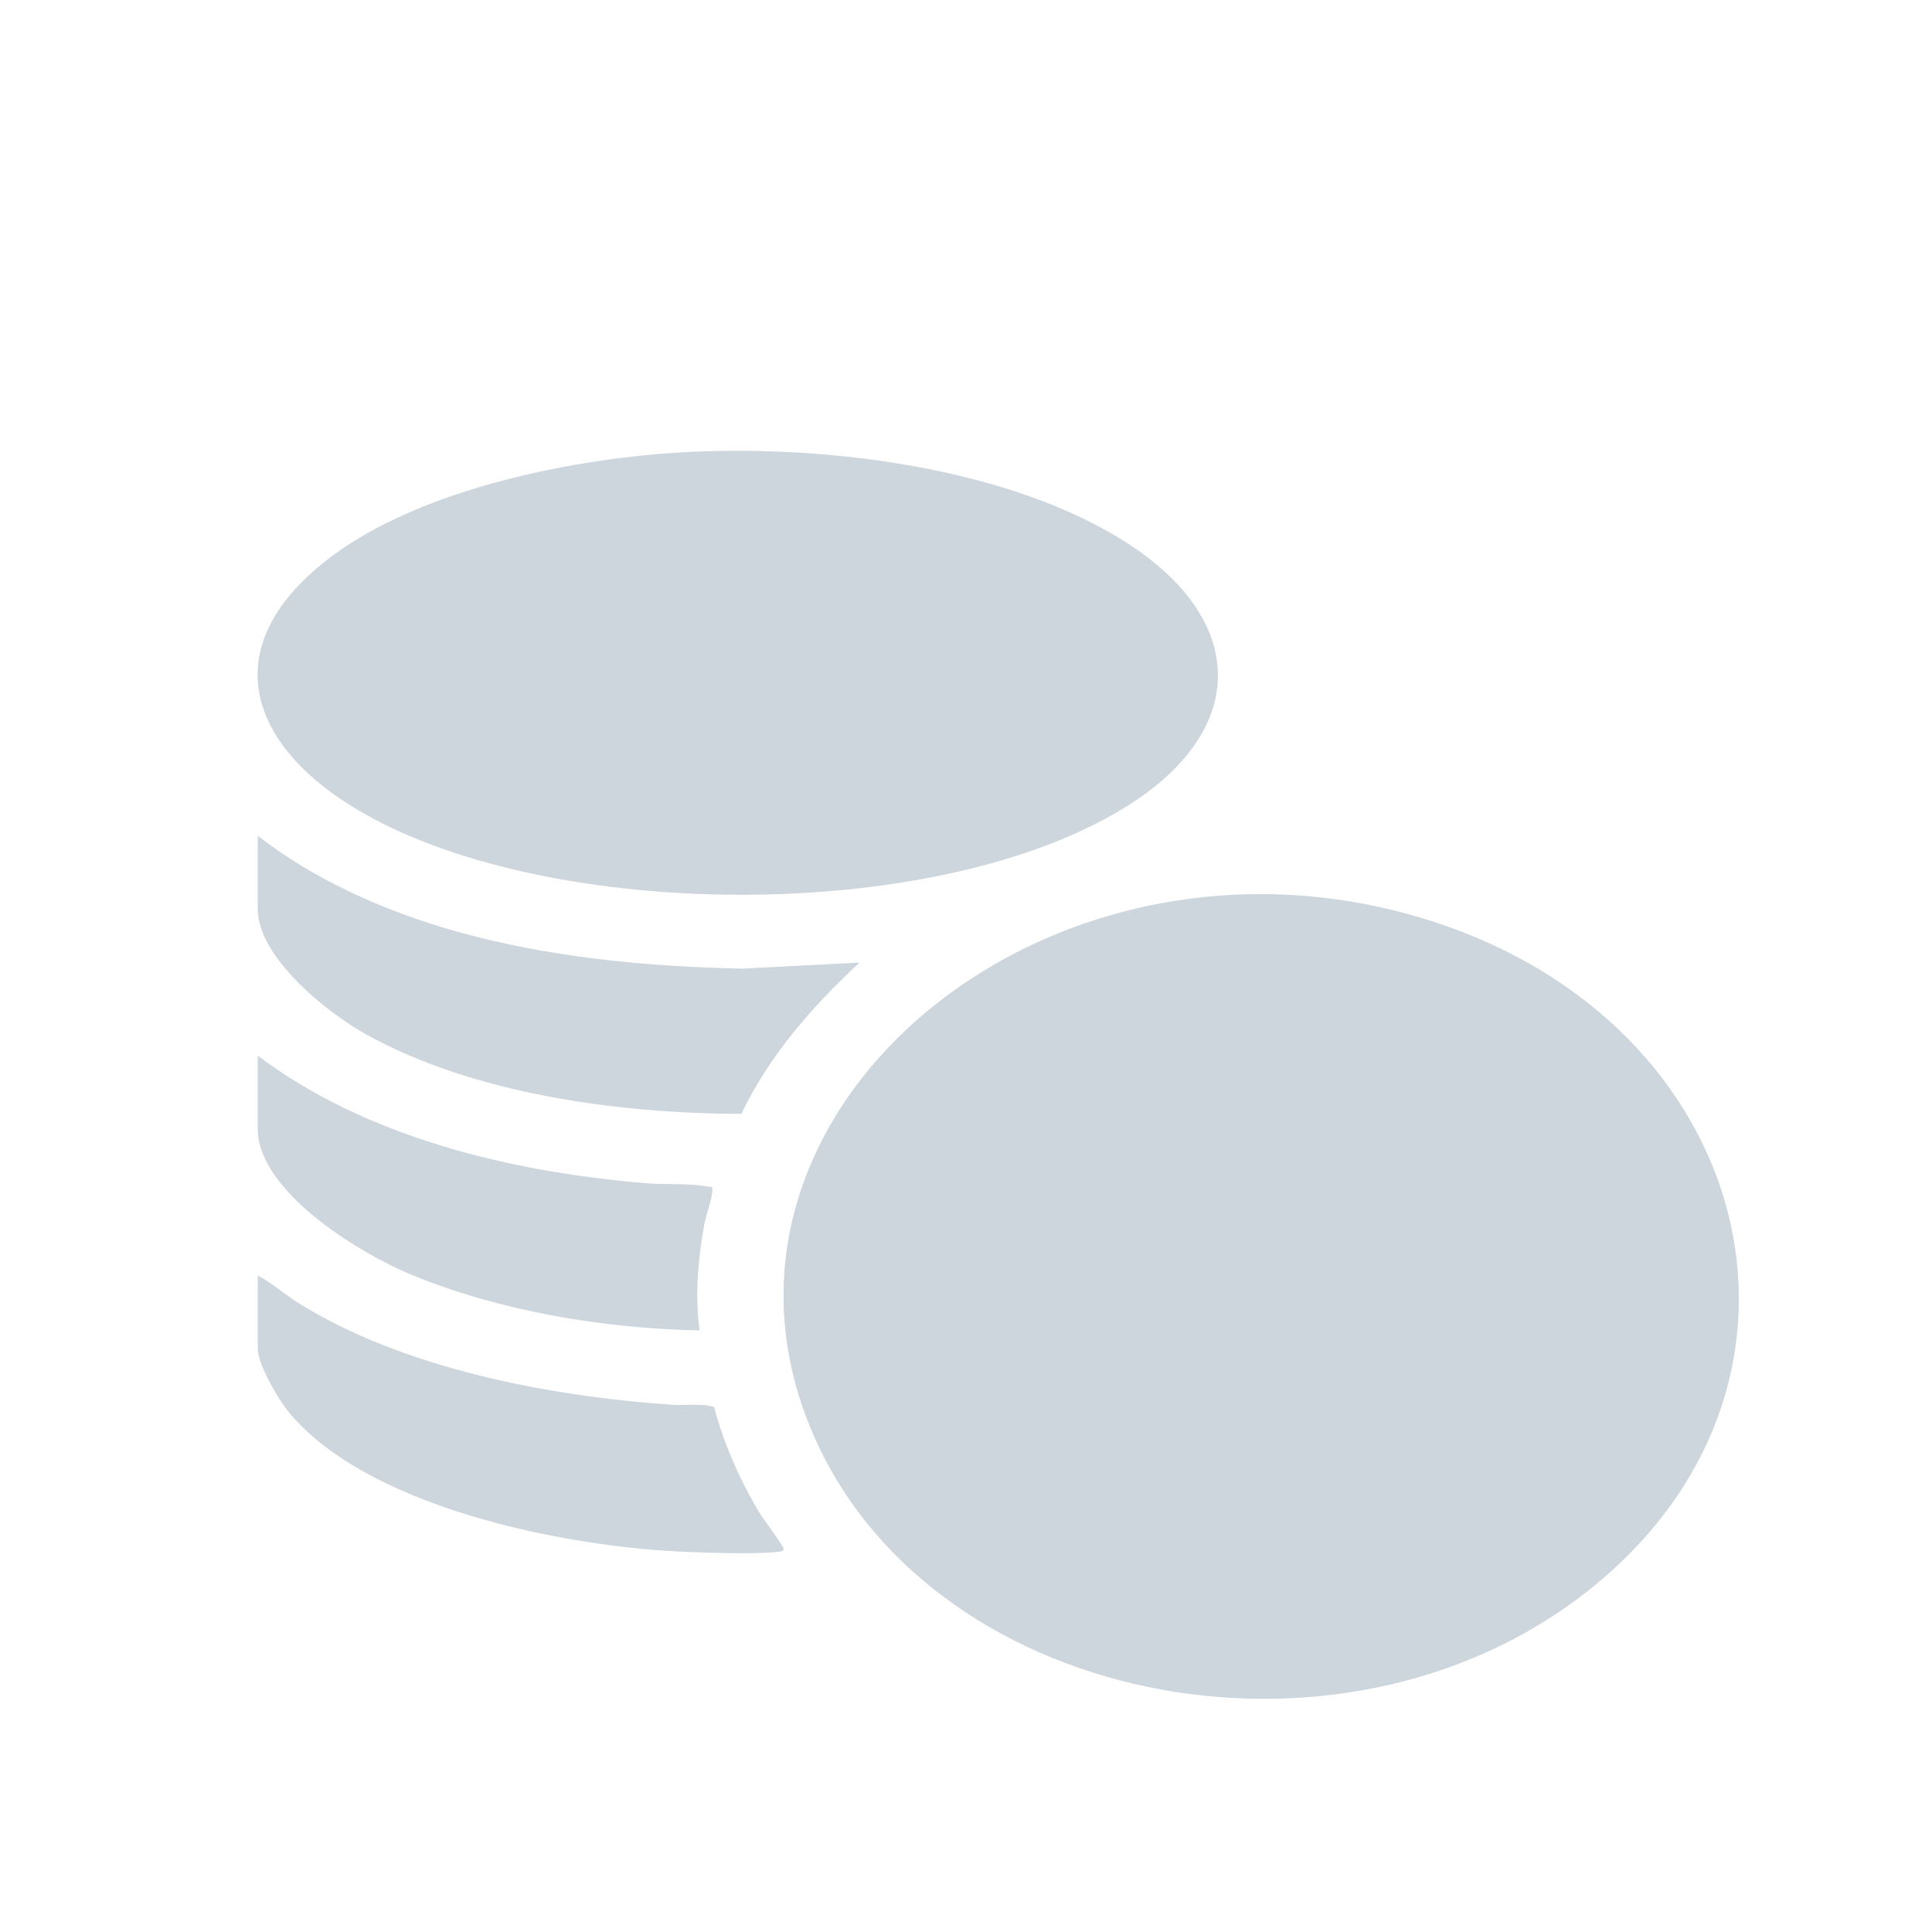
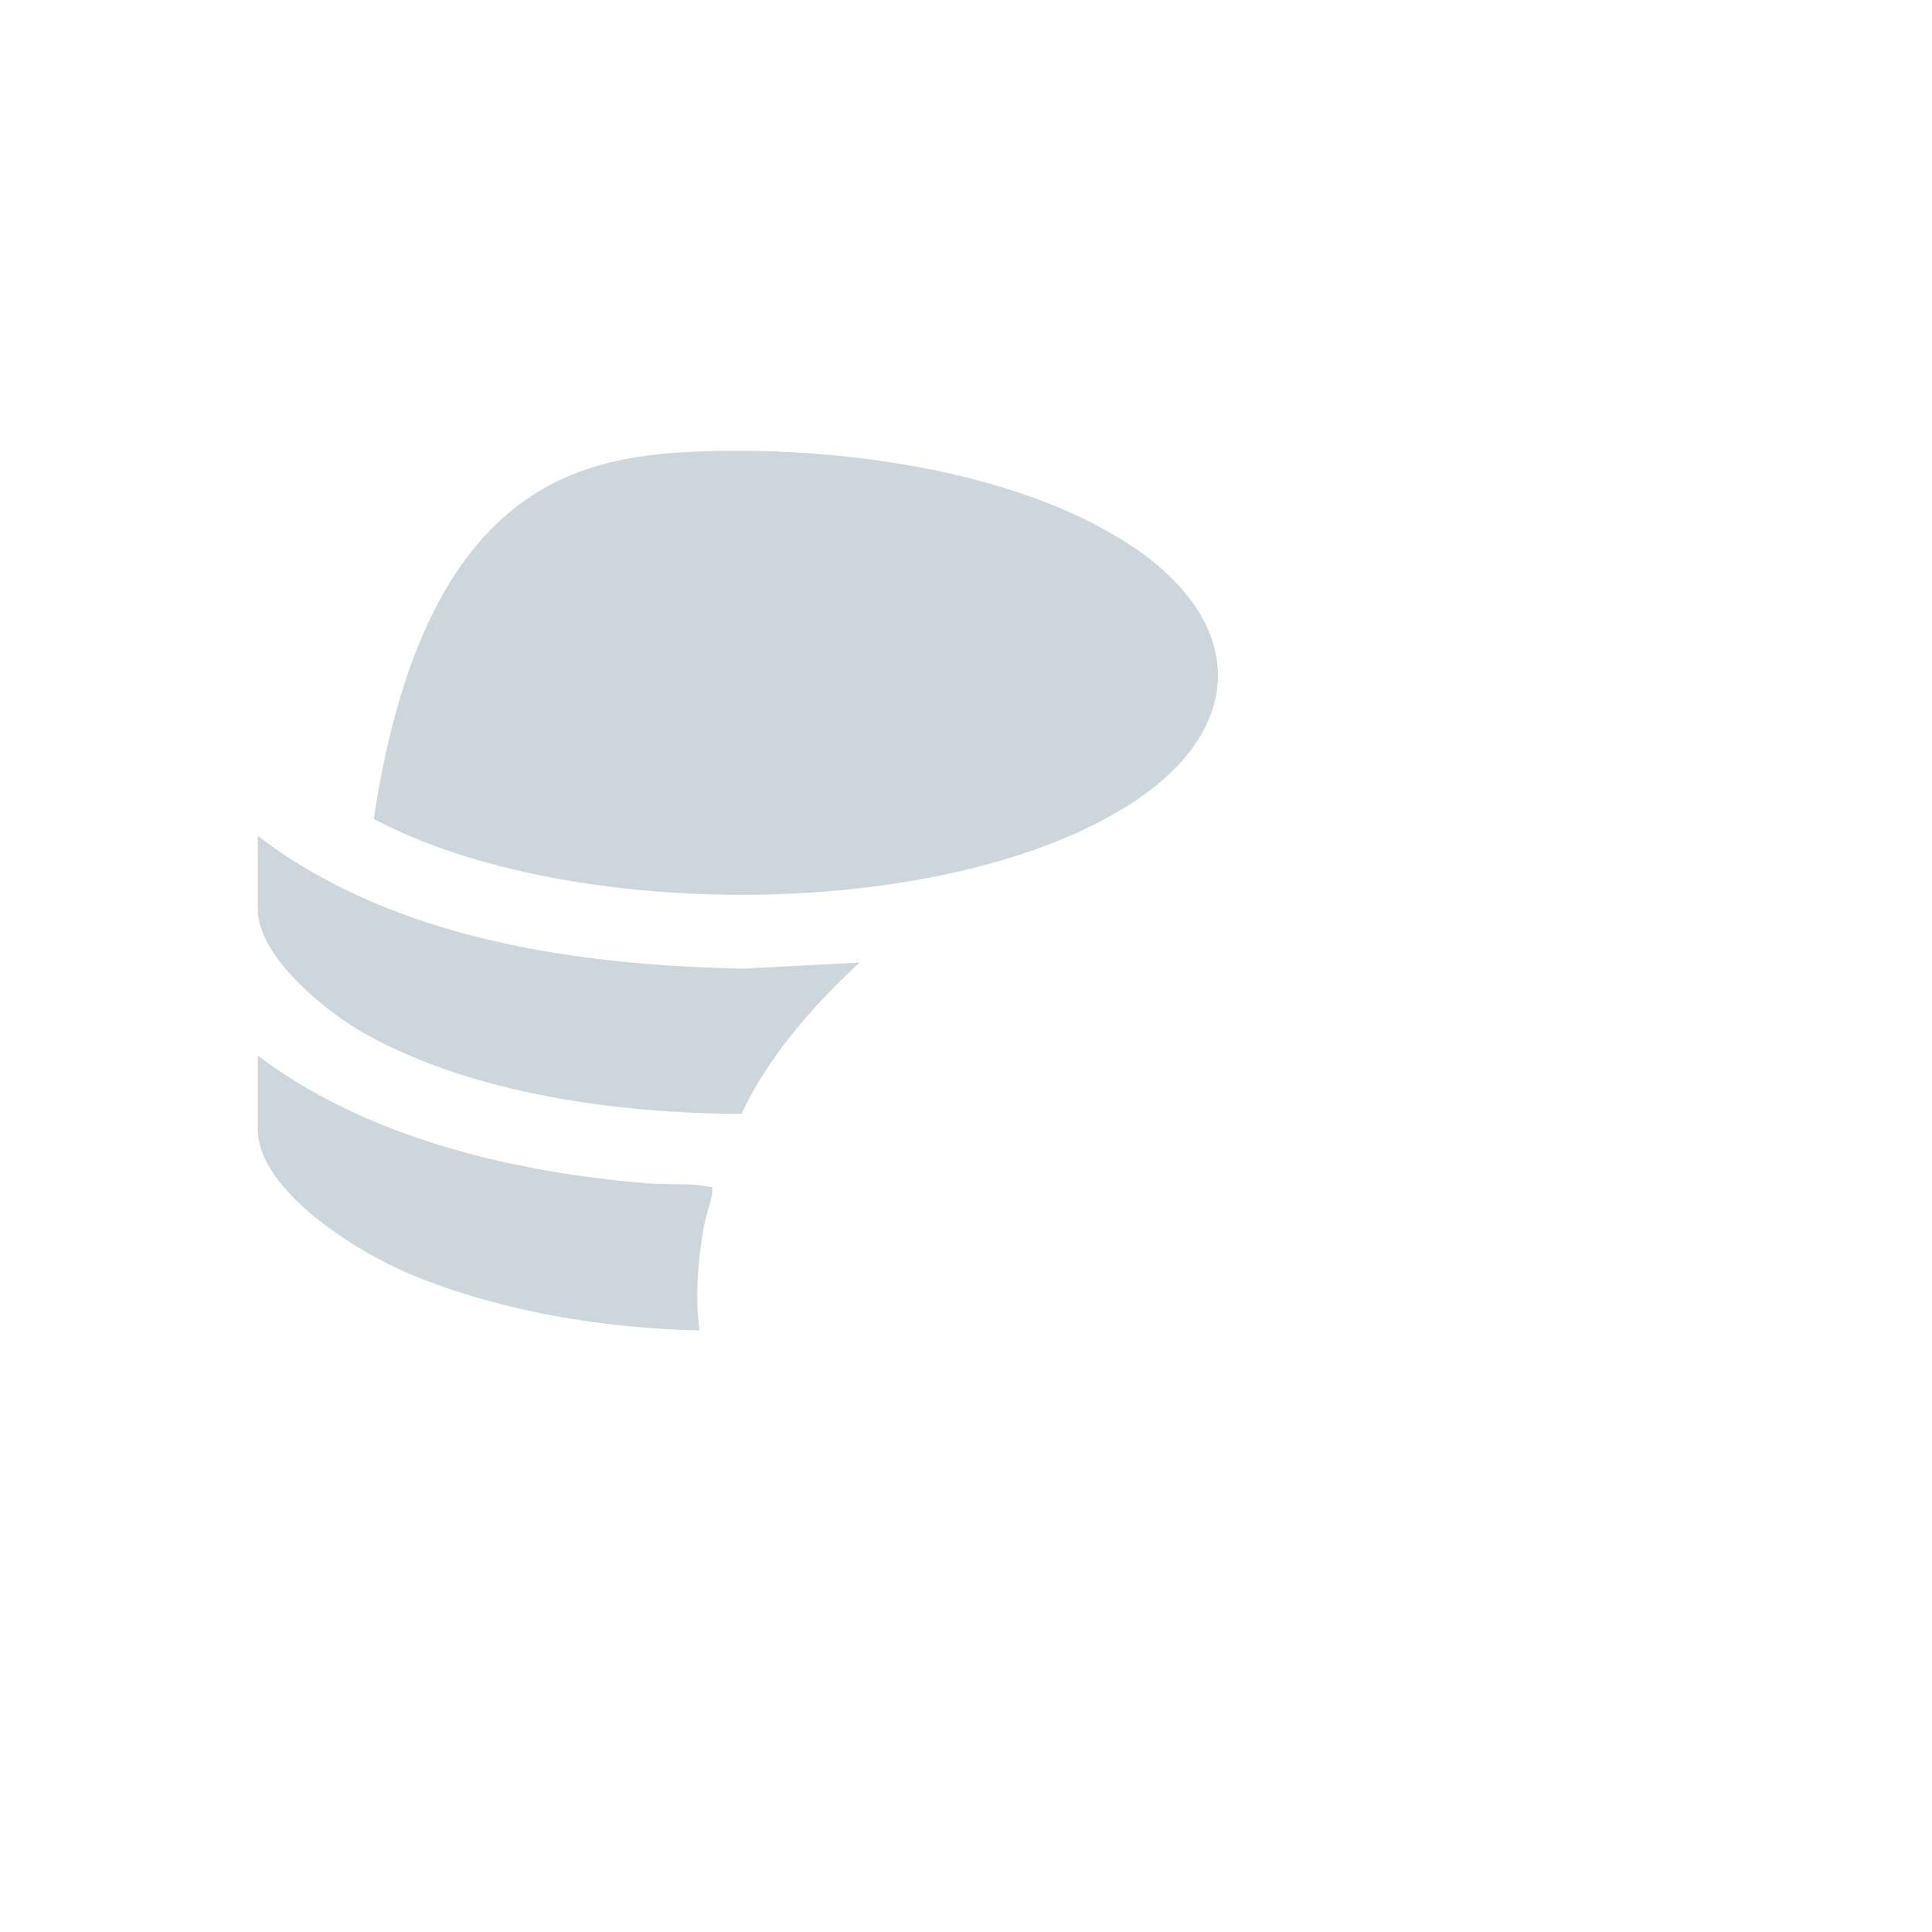
<svg xmlns="http://www.w3.org/2000/svg" width="30" height="30" viewBox="0 0 30 30" fill="none">
-   <path d="M24.837 24.556C21.033 27.761 14.557 26.564 12.662 22.351C10.4 17.325 16.283 12.389 22.243 14.307C27.229 15.912 28.631 21.361 24.837 24.556Z" fill="#CDD5DD" />
-   <path d="M10.76 7.015C12.951 6.916 15.715 7.286 17.494 8.427C19.377 9.635 19.398 11.345 17.475 12.534C14.585 14.32 8.801 14.312 5.804 12.716C3.822 11.661 3.271 10.024 5.18 8.617C6.577 7.587 8.937 7.098 10.76 7.015Z" fill="#CDD5DD" />
+   <path d="M10.76 7.015C12.951 6.916 15.715 7.286 17.494 8.427C19.377 9.635 19.398 11.345 17.475 12.534C14.585 14.32 8.801 14.312 5.804 12.716C6.577 7.587 8.937 7.098 10.76 7.015Z" fill="#CDD5DD" />
  <path d="M4.003 12.979C4.872 13.653 5.949 14.142 7.067 14.458C8.507 14.864 10.018 15.009 11.53 15.041L13.347 14.947C12.595 15.643 11.93 16.416 11.512 17.296C9.567 17.29 7.357 16.981 5.705 16.073C5.038 15.707 4.003 14.843 4.003 14.122V12.979Z" fill="#CDD5DD" />
-   <path d="M4.003 19.805C4.228 19.927 4.413 20.095 4.627 20.229C6.231 21.233 8.487 21.683 10.456 21.814C10.666 21.828 10.884 21.786 11.087 21.847C11.239 22.413 11.484 22.976 11.795 23.494C11.844 23.575 12.179 24.025 12.171 24.057C12.163 24.091 12.095 24.096 12.058 24.1C11.707 24.134 11.085 24.113 10.716 24.1C8.713 24.029 5.655 23.381 4.467 21.906C4.308 21.709 4.003 21.176 4.003 20.948V19.806V19.805Z" fill="#CDD5DD" />
  <path d="M4.003 16.392C5.64 17.631 7.868 18.194 10.031 18.373C10.328 18.398 10.747 18.37 11.011 18.429C11.056 18.439 11.061 18.405 11.062 18.47C11.063 18.607 10.962 18.866 10.934 19.024C10.839 19.564 10.787 20.115 10.864 20.658C9.363 20.63 7.762 20.357 6.409 19.802C5.511 19.433 4.003 18.471 4.003 17.534V16.392Z" fill="#CDD5DD" />
</svg>